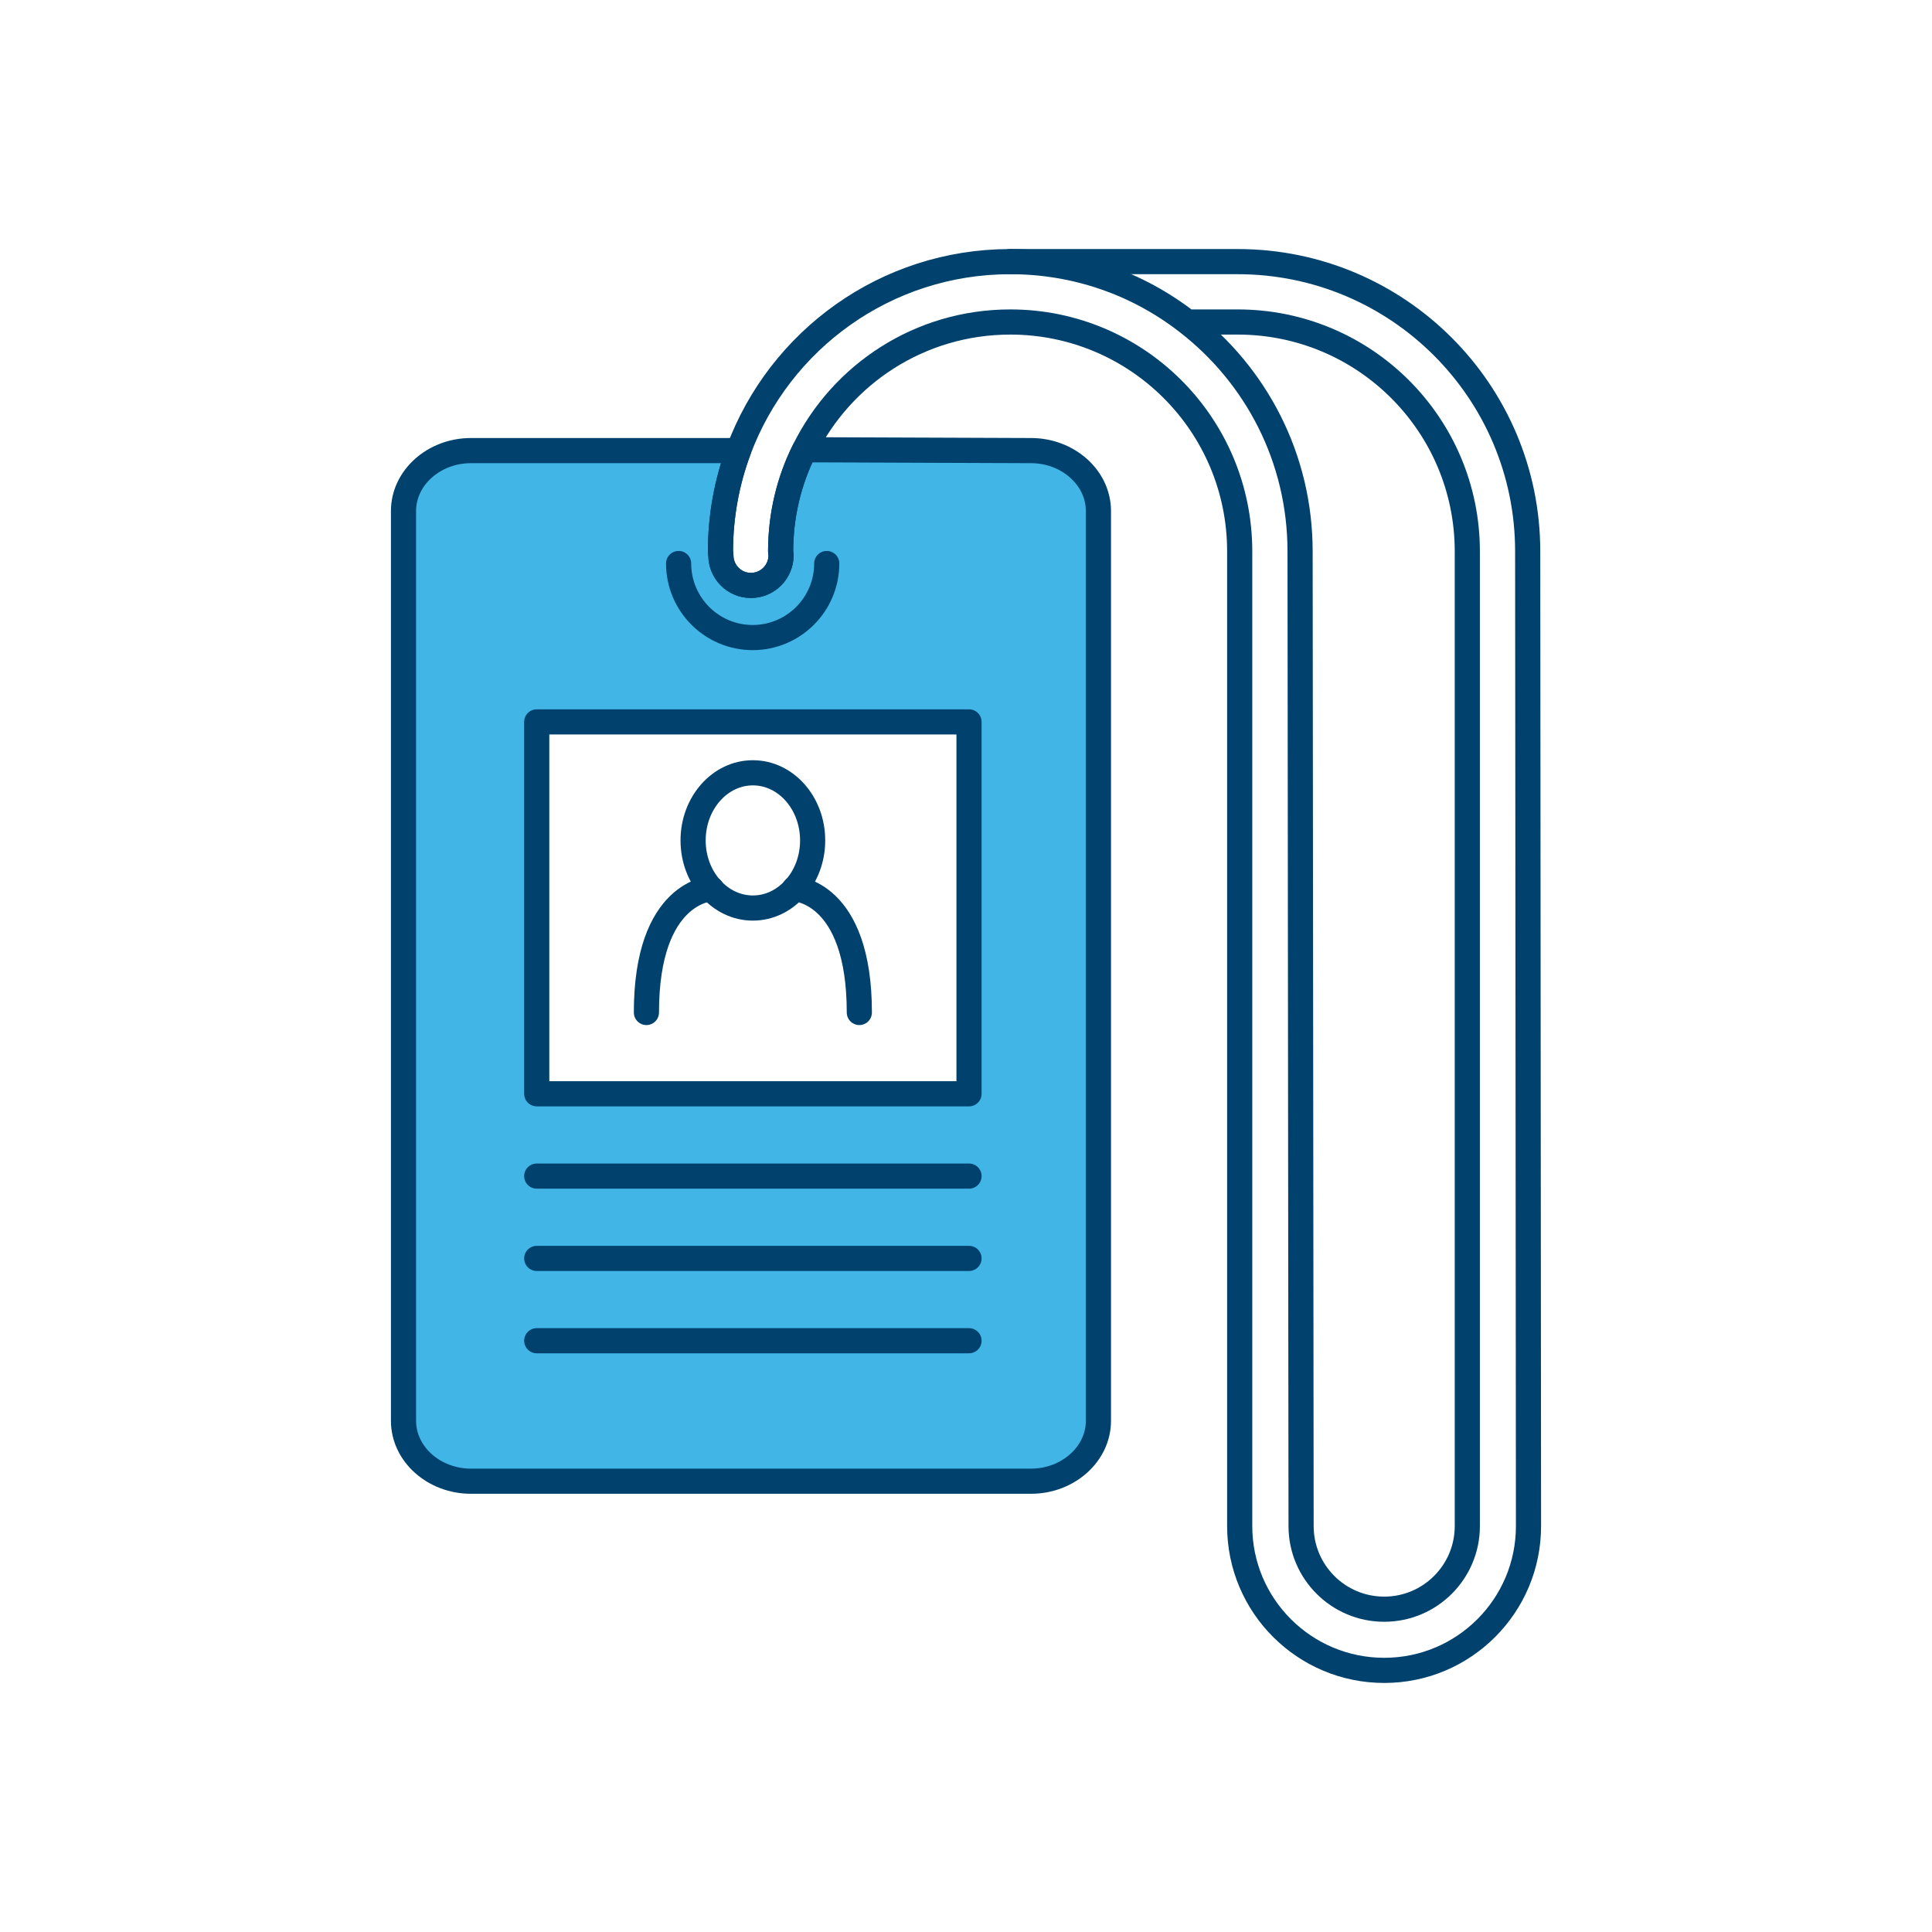
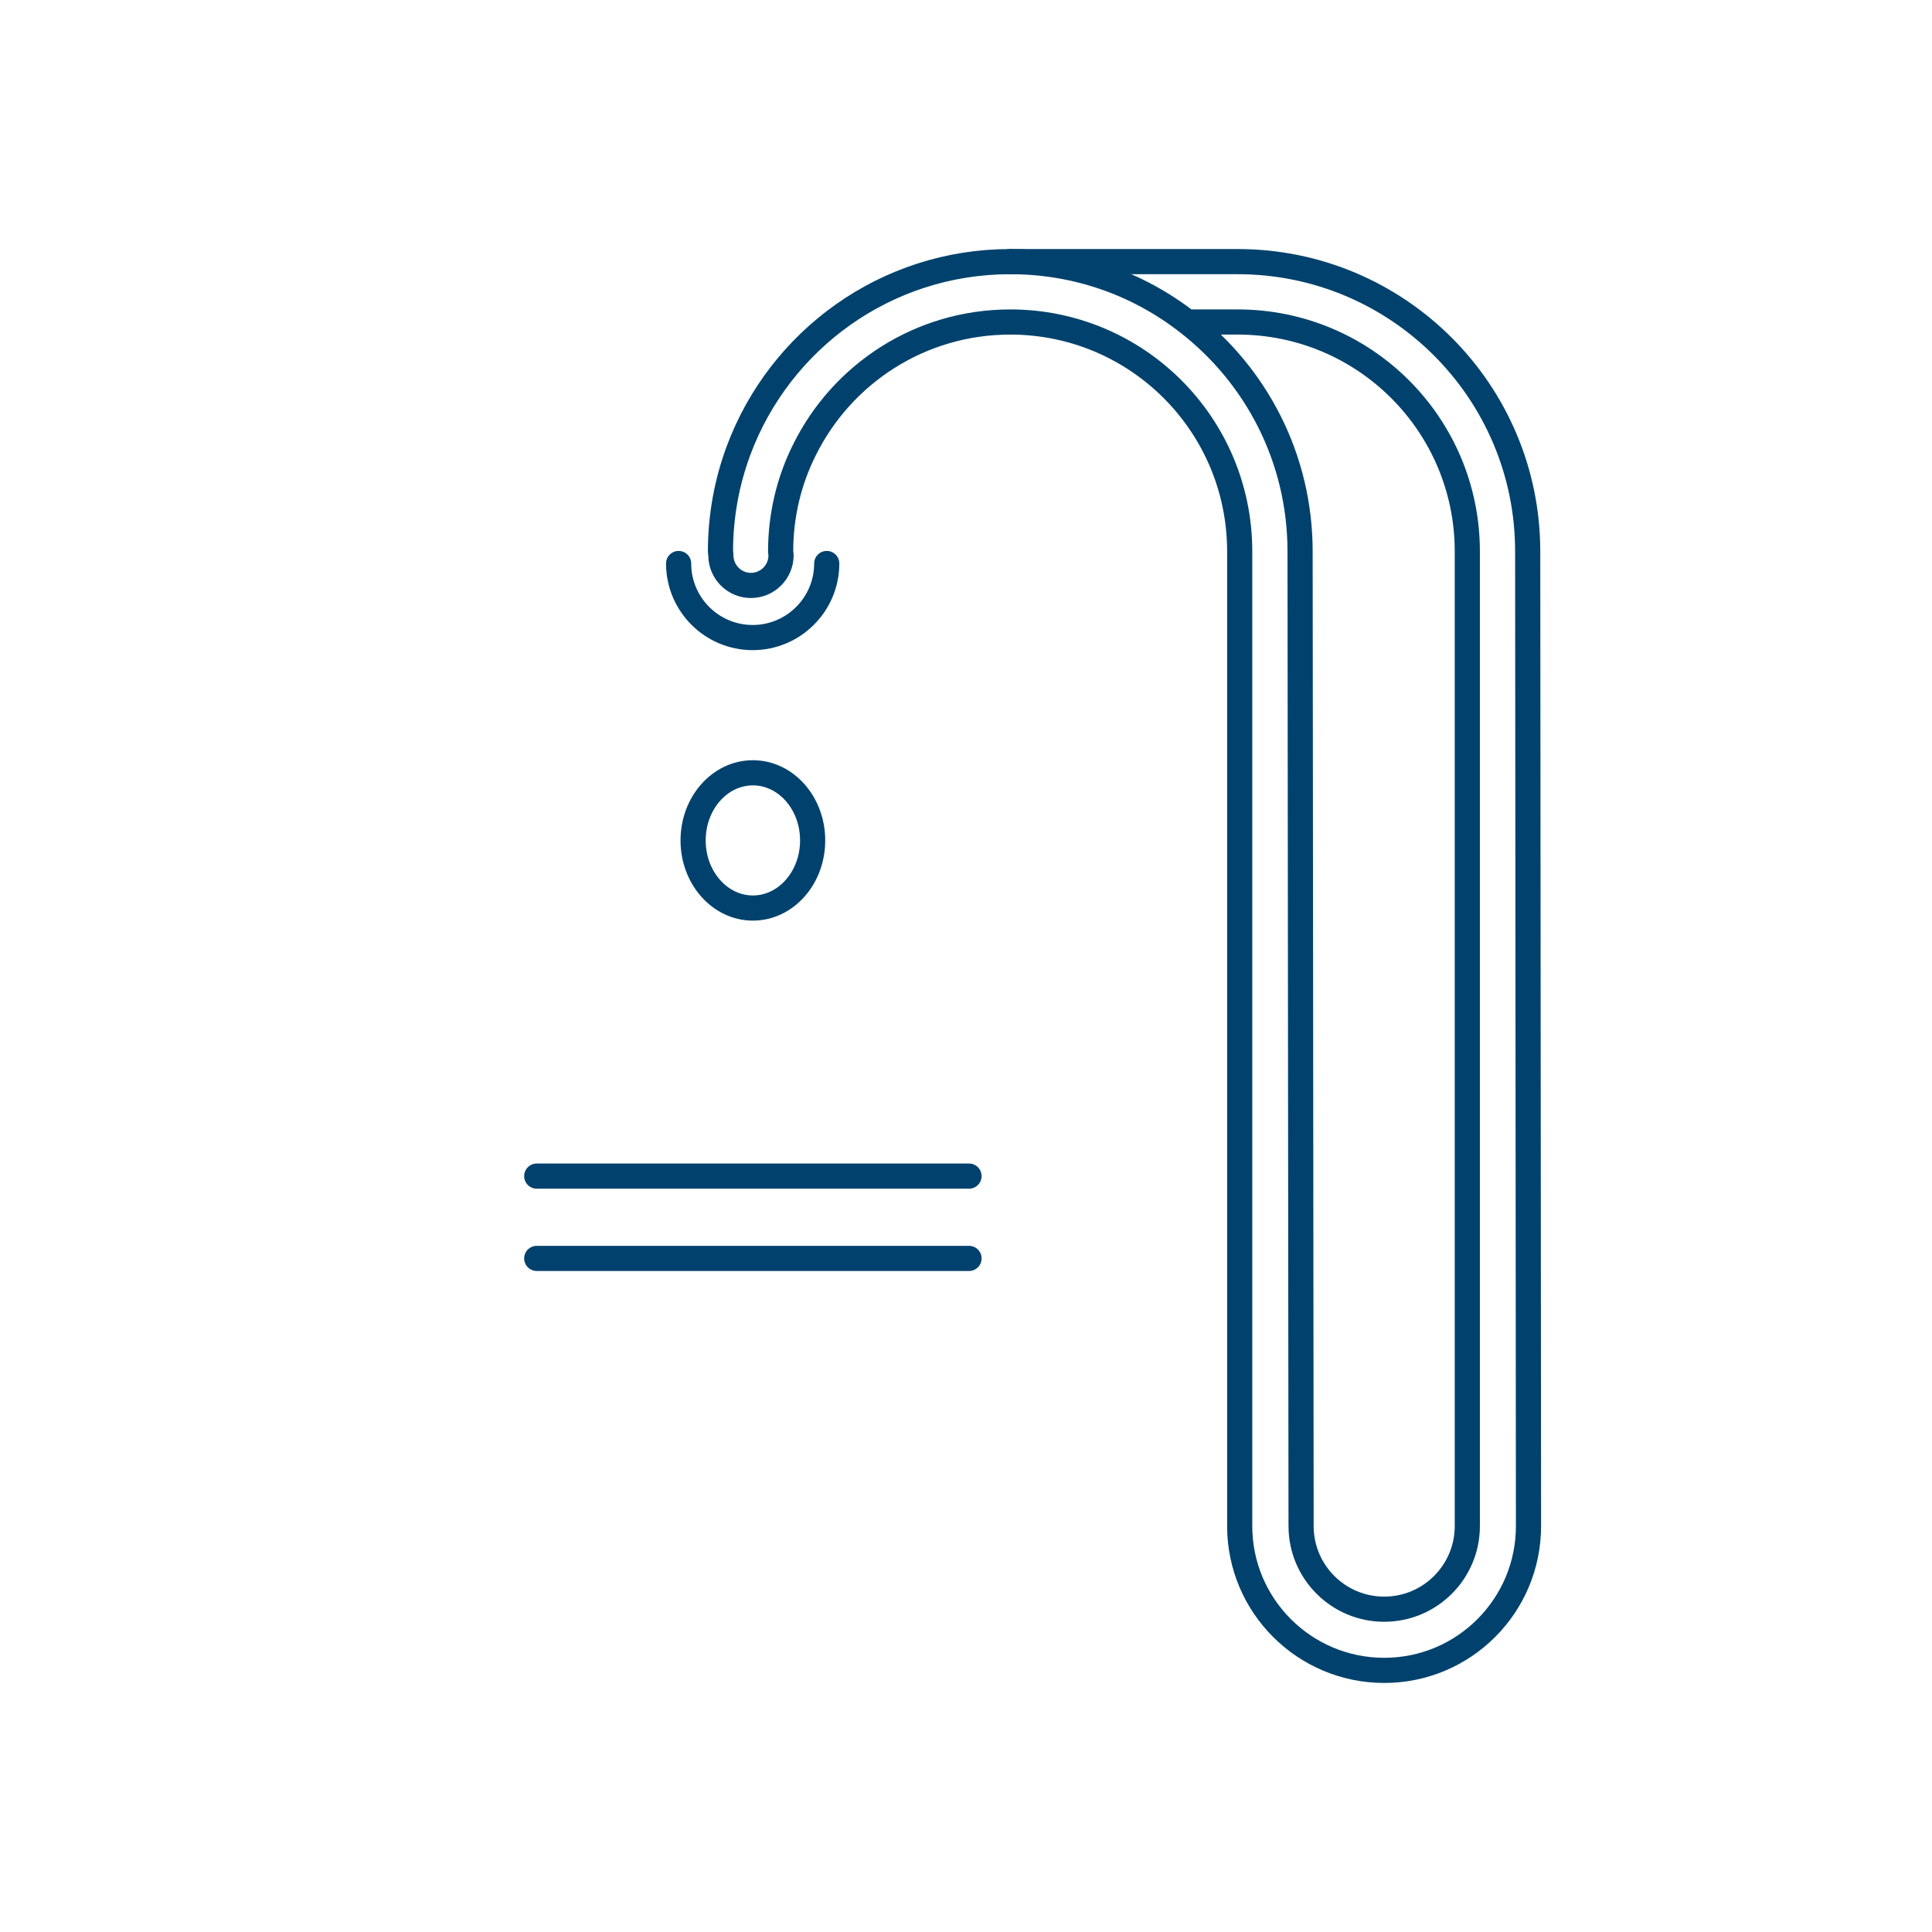
<svg xmlns="http://www.w3.org/2000/svg" version="1.1" id="Layer_1" x="0px" y="0px" viewBox="0 0 96 96" style="enable-background:new 0 0 96 96;" xml:space="preserve">
  <style type="text/css">
	.st0{fill:#41B6E6;stroke:#00426D;stroke-width:1.25;stroke-linecap:round;stroke-linejoin:round;stroke-miterlimit:10;}
	.st1{fill:none;stroke:#00426D;stroke-width:1.25;stroke-linecap:round;stroke-linejoin:round;stroke-miterlimit:10;}
</style>
-   <path class="st0" d="M51.23,22.39L40.6,22.35l-0.63,0.01c-0.76,1.52-1.18,3.23-1.18,5.04l0.02,0.19c0,0.83-0.67,1.5-1.5,1.5  c-0.82,0-1.49-0.67-1.49-1.5L35.8,27.4c0-1.77,0.32-3.46,0.9-5.02l-0.59,0.01H23.4c-1.84,0-3.35,1.35-3.35,3V70.6  c0,1.65,1.51,3,3.35,3h27.83c1.84,0,3.35-1.35,3.35-3V25.39C54.58,23.74,53.07,22.39,51.23,22.39z M48.15,54.35H26.67V35.87h21.48  V54.35z" />
  <line class="st1" x1="26.67" y1="62.53" x2="48.15" y2="62.53" />
  <line class="st1" x1="26.67" y1="58.44" x2="48.15" y2="58.44" />
-   <line class="st1" x1="26.67" y1="66.62" x2="48.15" y2="66.62" />
  <ellipse class="st1" cx="37.41" cy="41.76" rx="2.97" ry="3.36" />
-   <path class="st1" d="M35.35,44.16c0,0-3.23,0.1-3.23,6.15" />
-   <path class="st1" d="M39.47,44.16c0,0,3.23,0.1,3.23,6.15" />
  <path class="st1" d="M41.08,28c0,2.03-1.65,3.68-3.68,3.68c-2.03,0-3.68-1.65-3.68-3.68" />
  <path class="st1" d="M58.99,16L58.99,16h2.51c6.3,0,11.41,5.1,11.41,11.4v48.43c0,2.28-1.85,4.13-4.13,4.13s-4.13-1.85-4.13-4.13  L64.6,27.4C64.6,22.76,62.41,18.64,58.99,16L58.99,16c-2.43-1.89-5.48-3-8.79-3" />
  <path class="st1" d="M36.7,22.38C38.74,16.9,44.01,13,50.2,13h11.3c7.96,0,14.41,6.45,14.41,14.4l0.04,48.43  c0,1.98-0.8,3.77-2.1,5.07c-1.3,1.3-3.09,2.1-5.07,2.1c-3.96,0-7.18-3.21-7.18-7.17V27.4c0-6.3-5.1-11.4-11.4-11.4  c-4.49,0-8.37,2.59-10.23,6.36c-0.76,1.52-1.18,3.23-1.18,5.04l0.02,0.19c0,0.83-0.67,1.5-1.5,1.5c-0.82,0-1.49-0.67-1.49-1.5  L35.8,27.4C35.8,25.63,36.12,23.94,36.7,22.38" />
</svg>